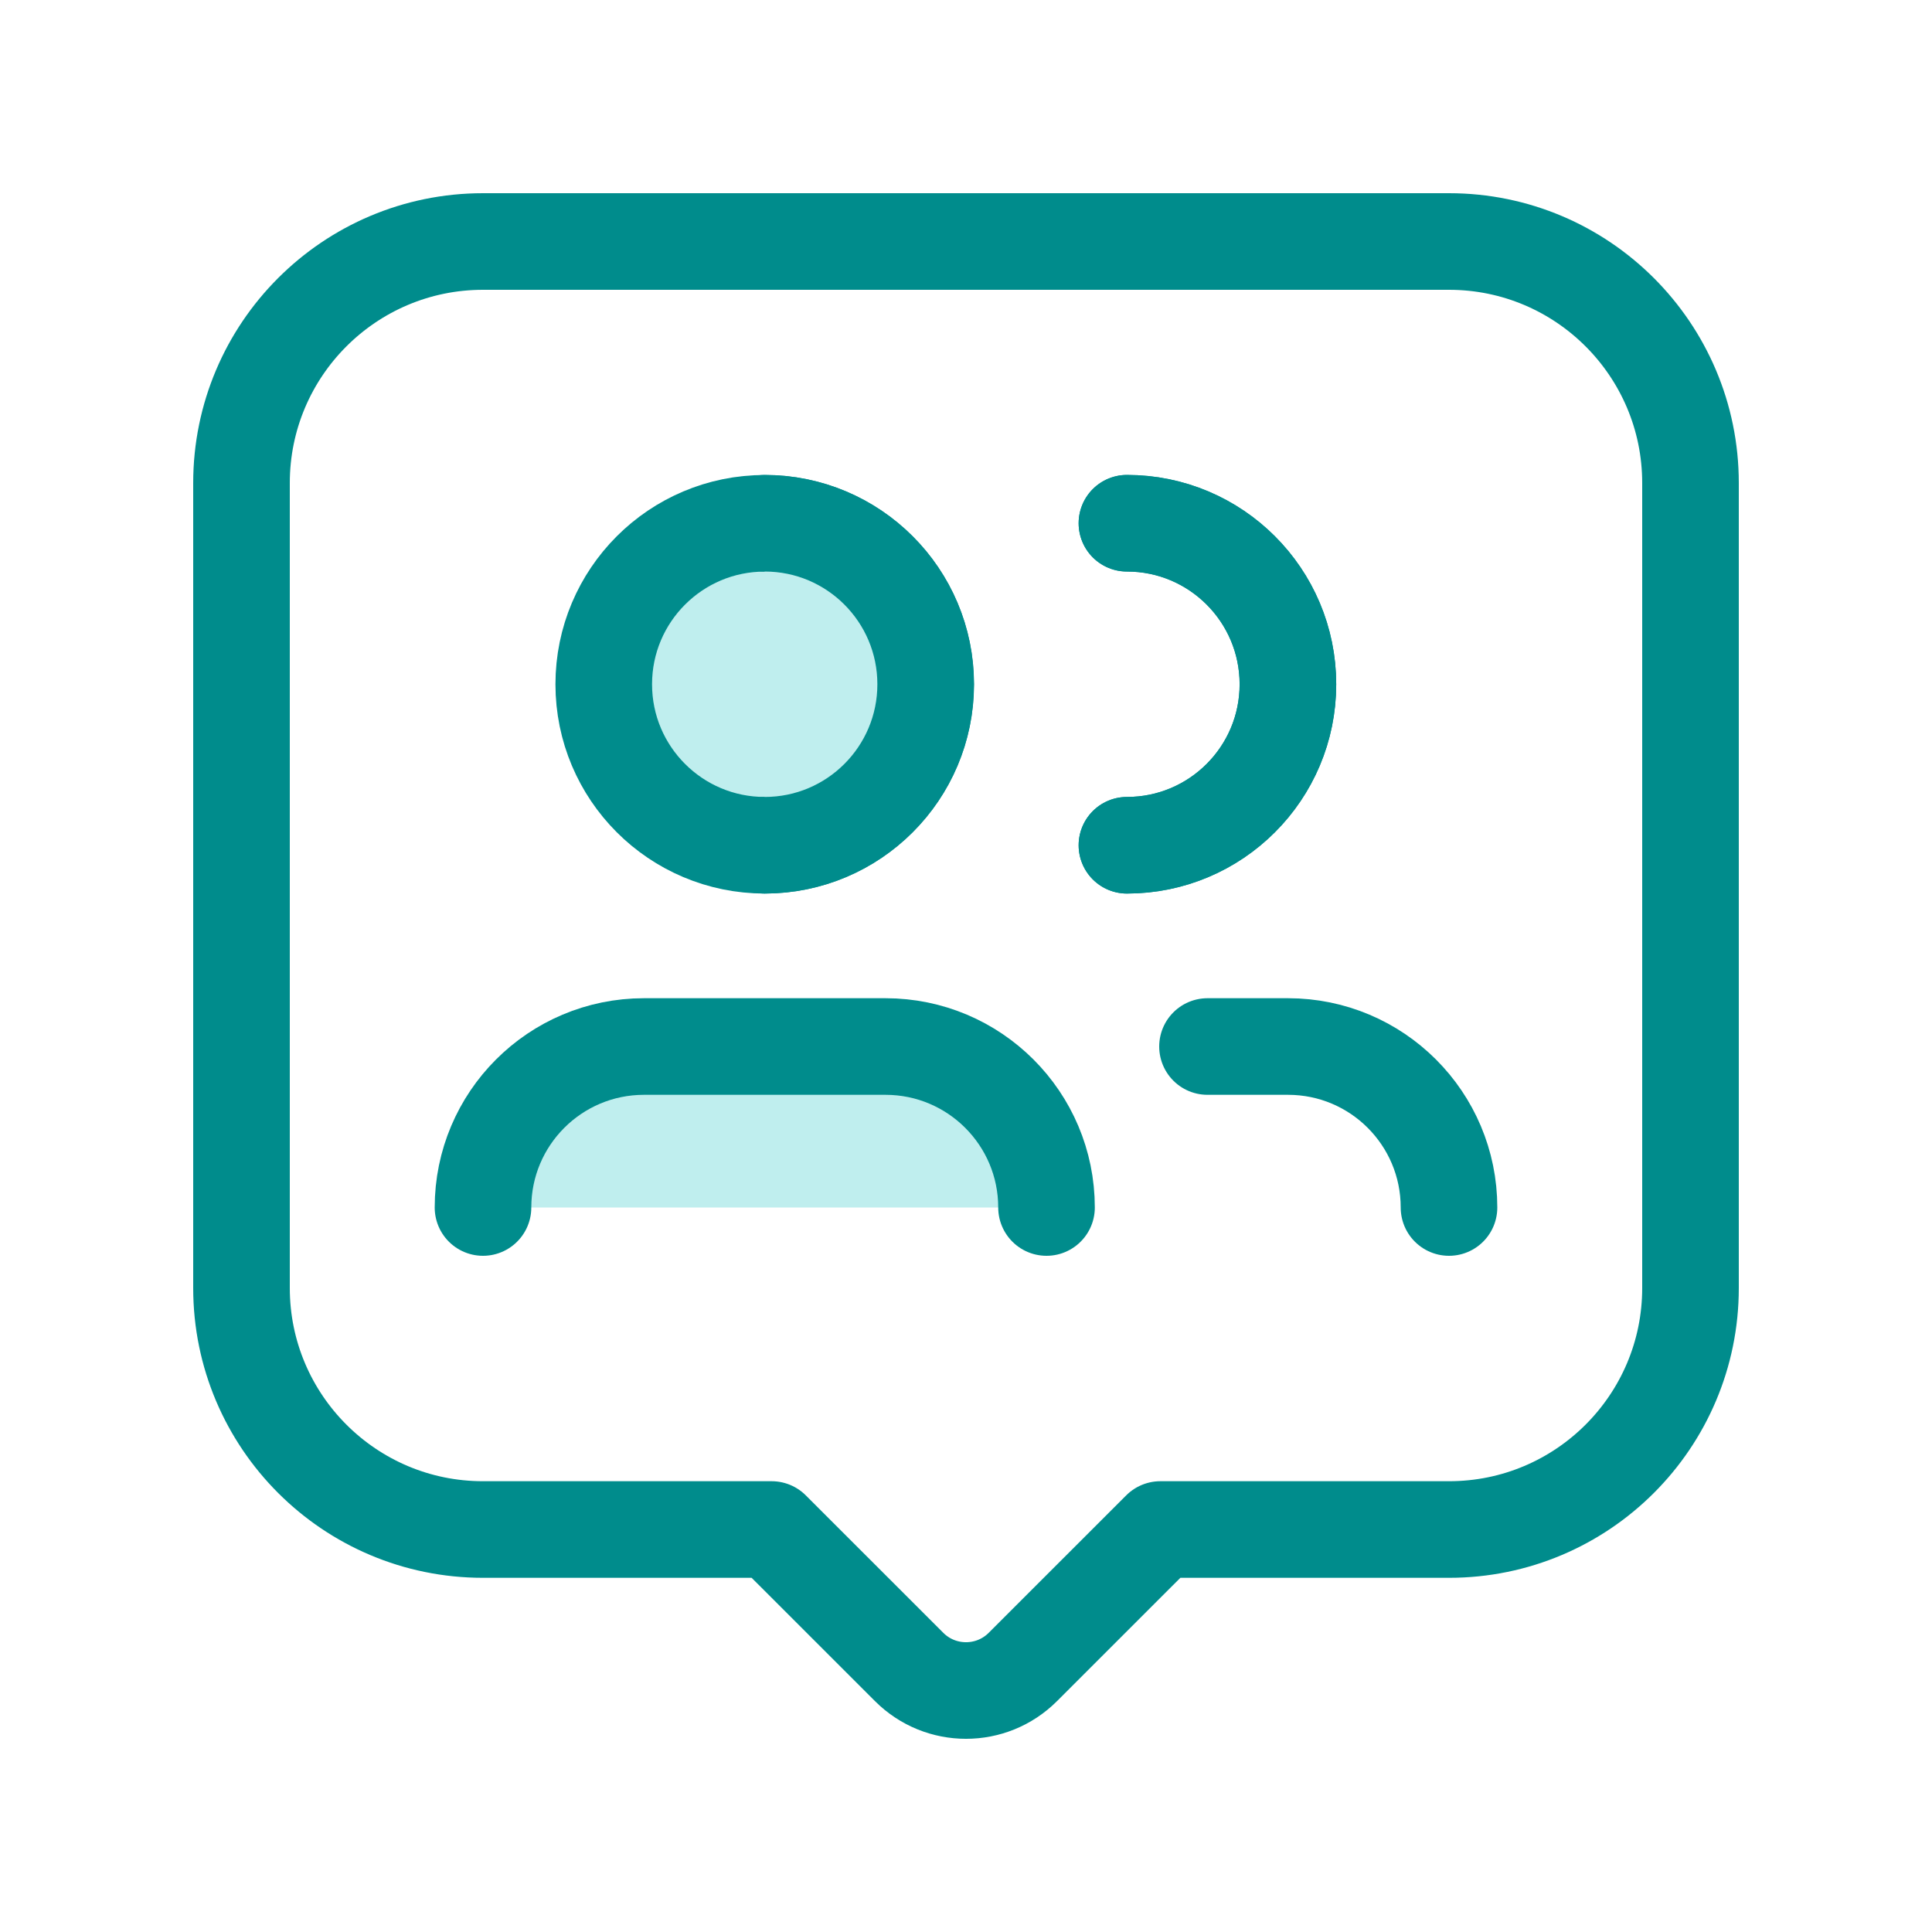
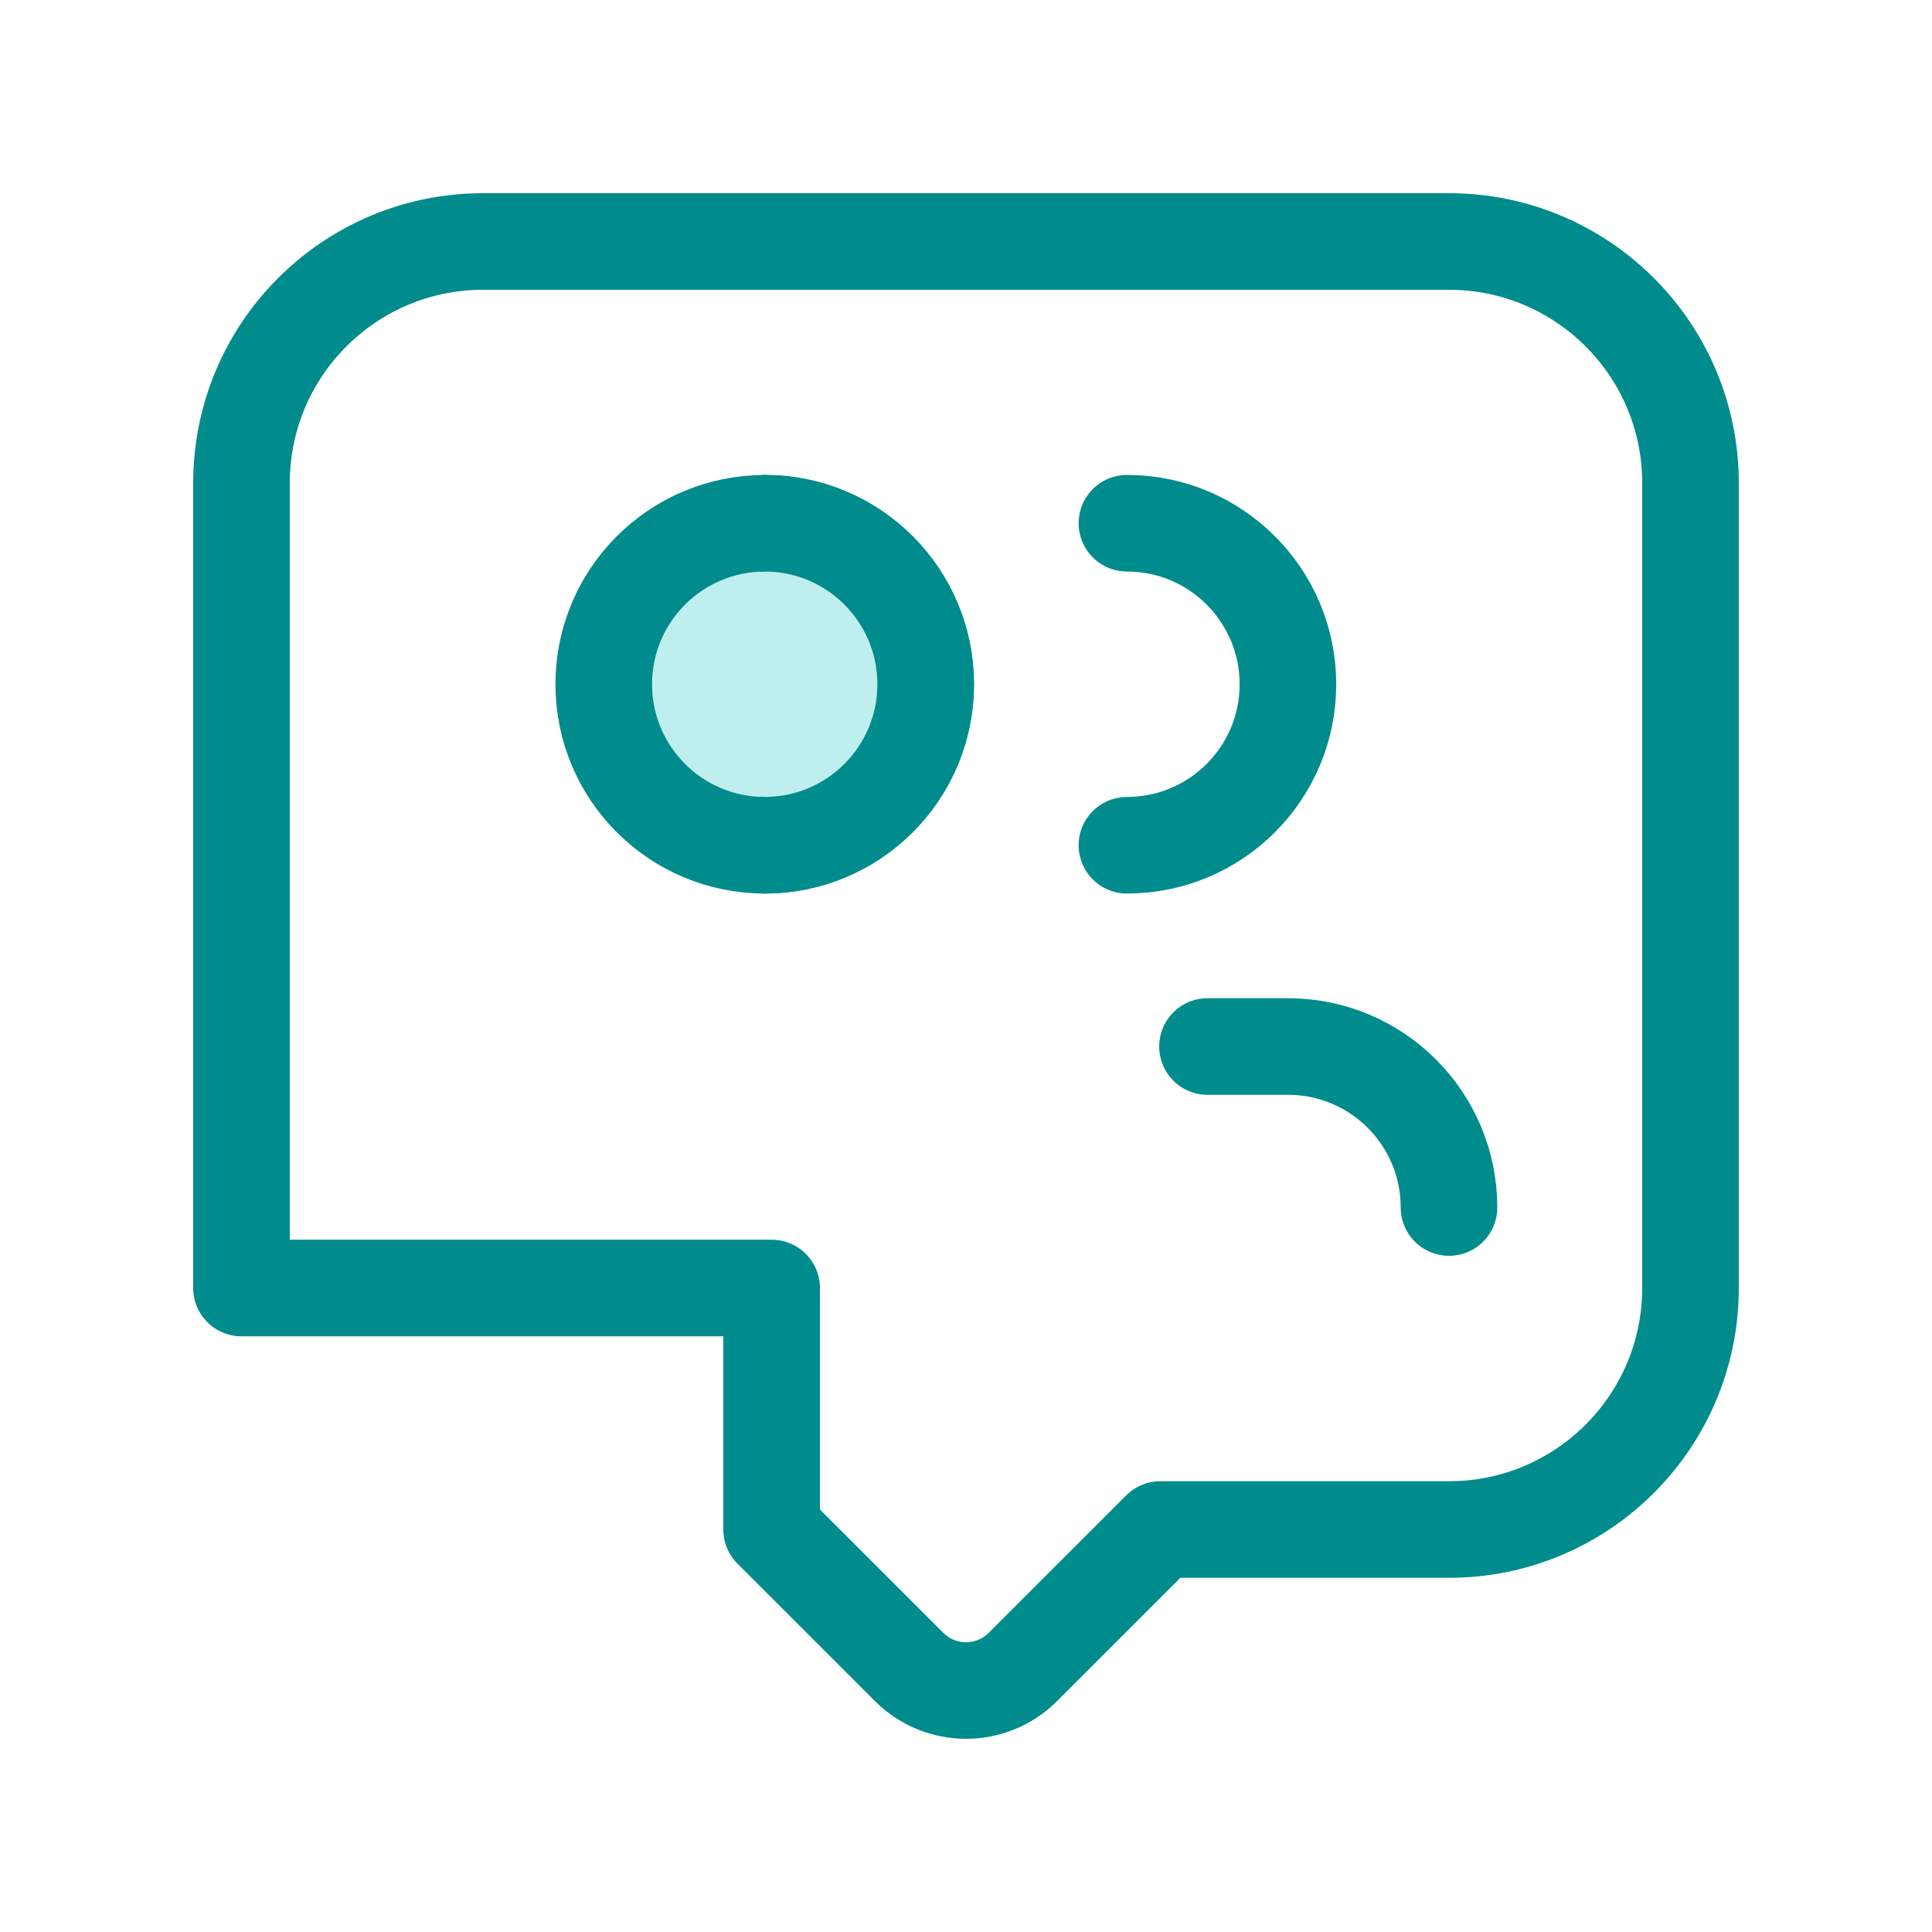
<svg xmlns="http://www.w3.org/2000/svg" width="40" height="40" viewBox="0 0 40 40" fill="none">
-   <rect width="40" height="40" />
  <ellipse cx="15.833" cy="14.167" rx="3.333" ry="3.333" fill="#BFEEEE" stroke="#008C8C" stroke-width="2" stroke-linecap="round" stroke-linejoin="round" />
  <path fill-rule="evenodd" clip-rule="evenodd" d="M15.832 10.833C17.673 10.833 19.165 12.326 19.165 14.167C19.165 16.008 17.673 17.5 15.832 17.5" fill="#BFEEEE" />
  <path d="M15.832 10.833C17.673 10.833 19.165 12.326 19.165 14.167C19.165 16.008 17.673 17.5 15.832 17.5" stroke="#008C8C" stroke-width="2" stroke-linecap="round" stroke-linejoin="round" />
  <path d="M23.332 10.833C25.173 10.833 26.665 12.326 26.665 14.167C26.665 16.008 25.173 17.5 23.332 17.5" stroke="#008C8C" stroke-width="2" stroke-linecap="round" stroke-linejoin="round" />
-   <path d="M23.332 10.833C25.173 10.833 26.665 12.326 26.665 14.167C26.665 16.008 25.173 17.5 23.332 17.5" stroke="#008C8C" stroke-width="2" stroke-linecap="round" stroke-linejoin="round" />
-   <path fill-rule="evenodd" clip-rule="evenodd" d="M21.667 25C21.667 23.159 20.174 21.667 18.333 21.667H13.333C11.492 21.667 10 23.159 10 25" fill="#BFEEEE" />
-   <path d="M21.667 25C21.667 23.159 20.174 21.667 18.333 21.667H13.333C11.492 21.667 10 23.159 10 25" stroke="#008C8C" stroke-width="2" stroke-linecap="round" stroke-linejoin="round" />
  <path d="M30 25C30 23.159 28.508 21.667 26.667 21.667H25" stroke="#008C8C" stroke-width="2" stroke-linecap="round" stroke-linejoin="round" />
-   <path fill-rule="evenodd" clip-rule="evenodd" d="M15.976 31.667L18.822 34.512C19.472 35.163 20.528 35.163 21.178 34.512L24.024 31.667H30C32.761 31.667 35 29.428 35 26.667V10C35 7.239 32.761 5 30 5H10C7.239 5 5 7.239 5 10V26.667C5 29.428 7.239 31.667 10 31.667H15.976Z" stroke="#008C8C" stroke-width="2" stroke-linecap="round" stroke-linejoin="round" />
+   <path fill-rule="evenodd" clip-rule="evenodd" d="M15.976 31.667L18.822 34.512C19.472 35.163 20.528 35.163 21.178 34.512L24.024 31.667H30C32.761 31.667 35 29.428 35 26.667V10C35 7.239 32.761 5 30 5H10C7.239 5 5 7.239 5 10V26.667H15.976Z" stroke="#008C8C" stroke-width="2" stroke-linecap="round" stroke-linejoin="round" />
</svg>